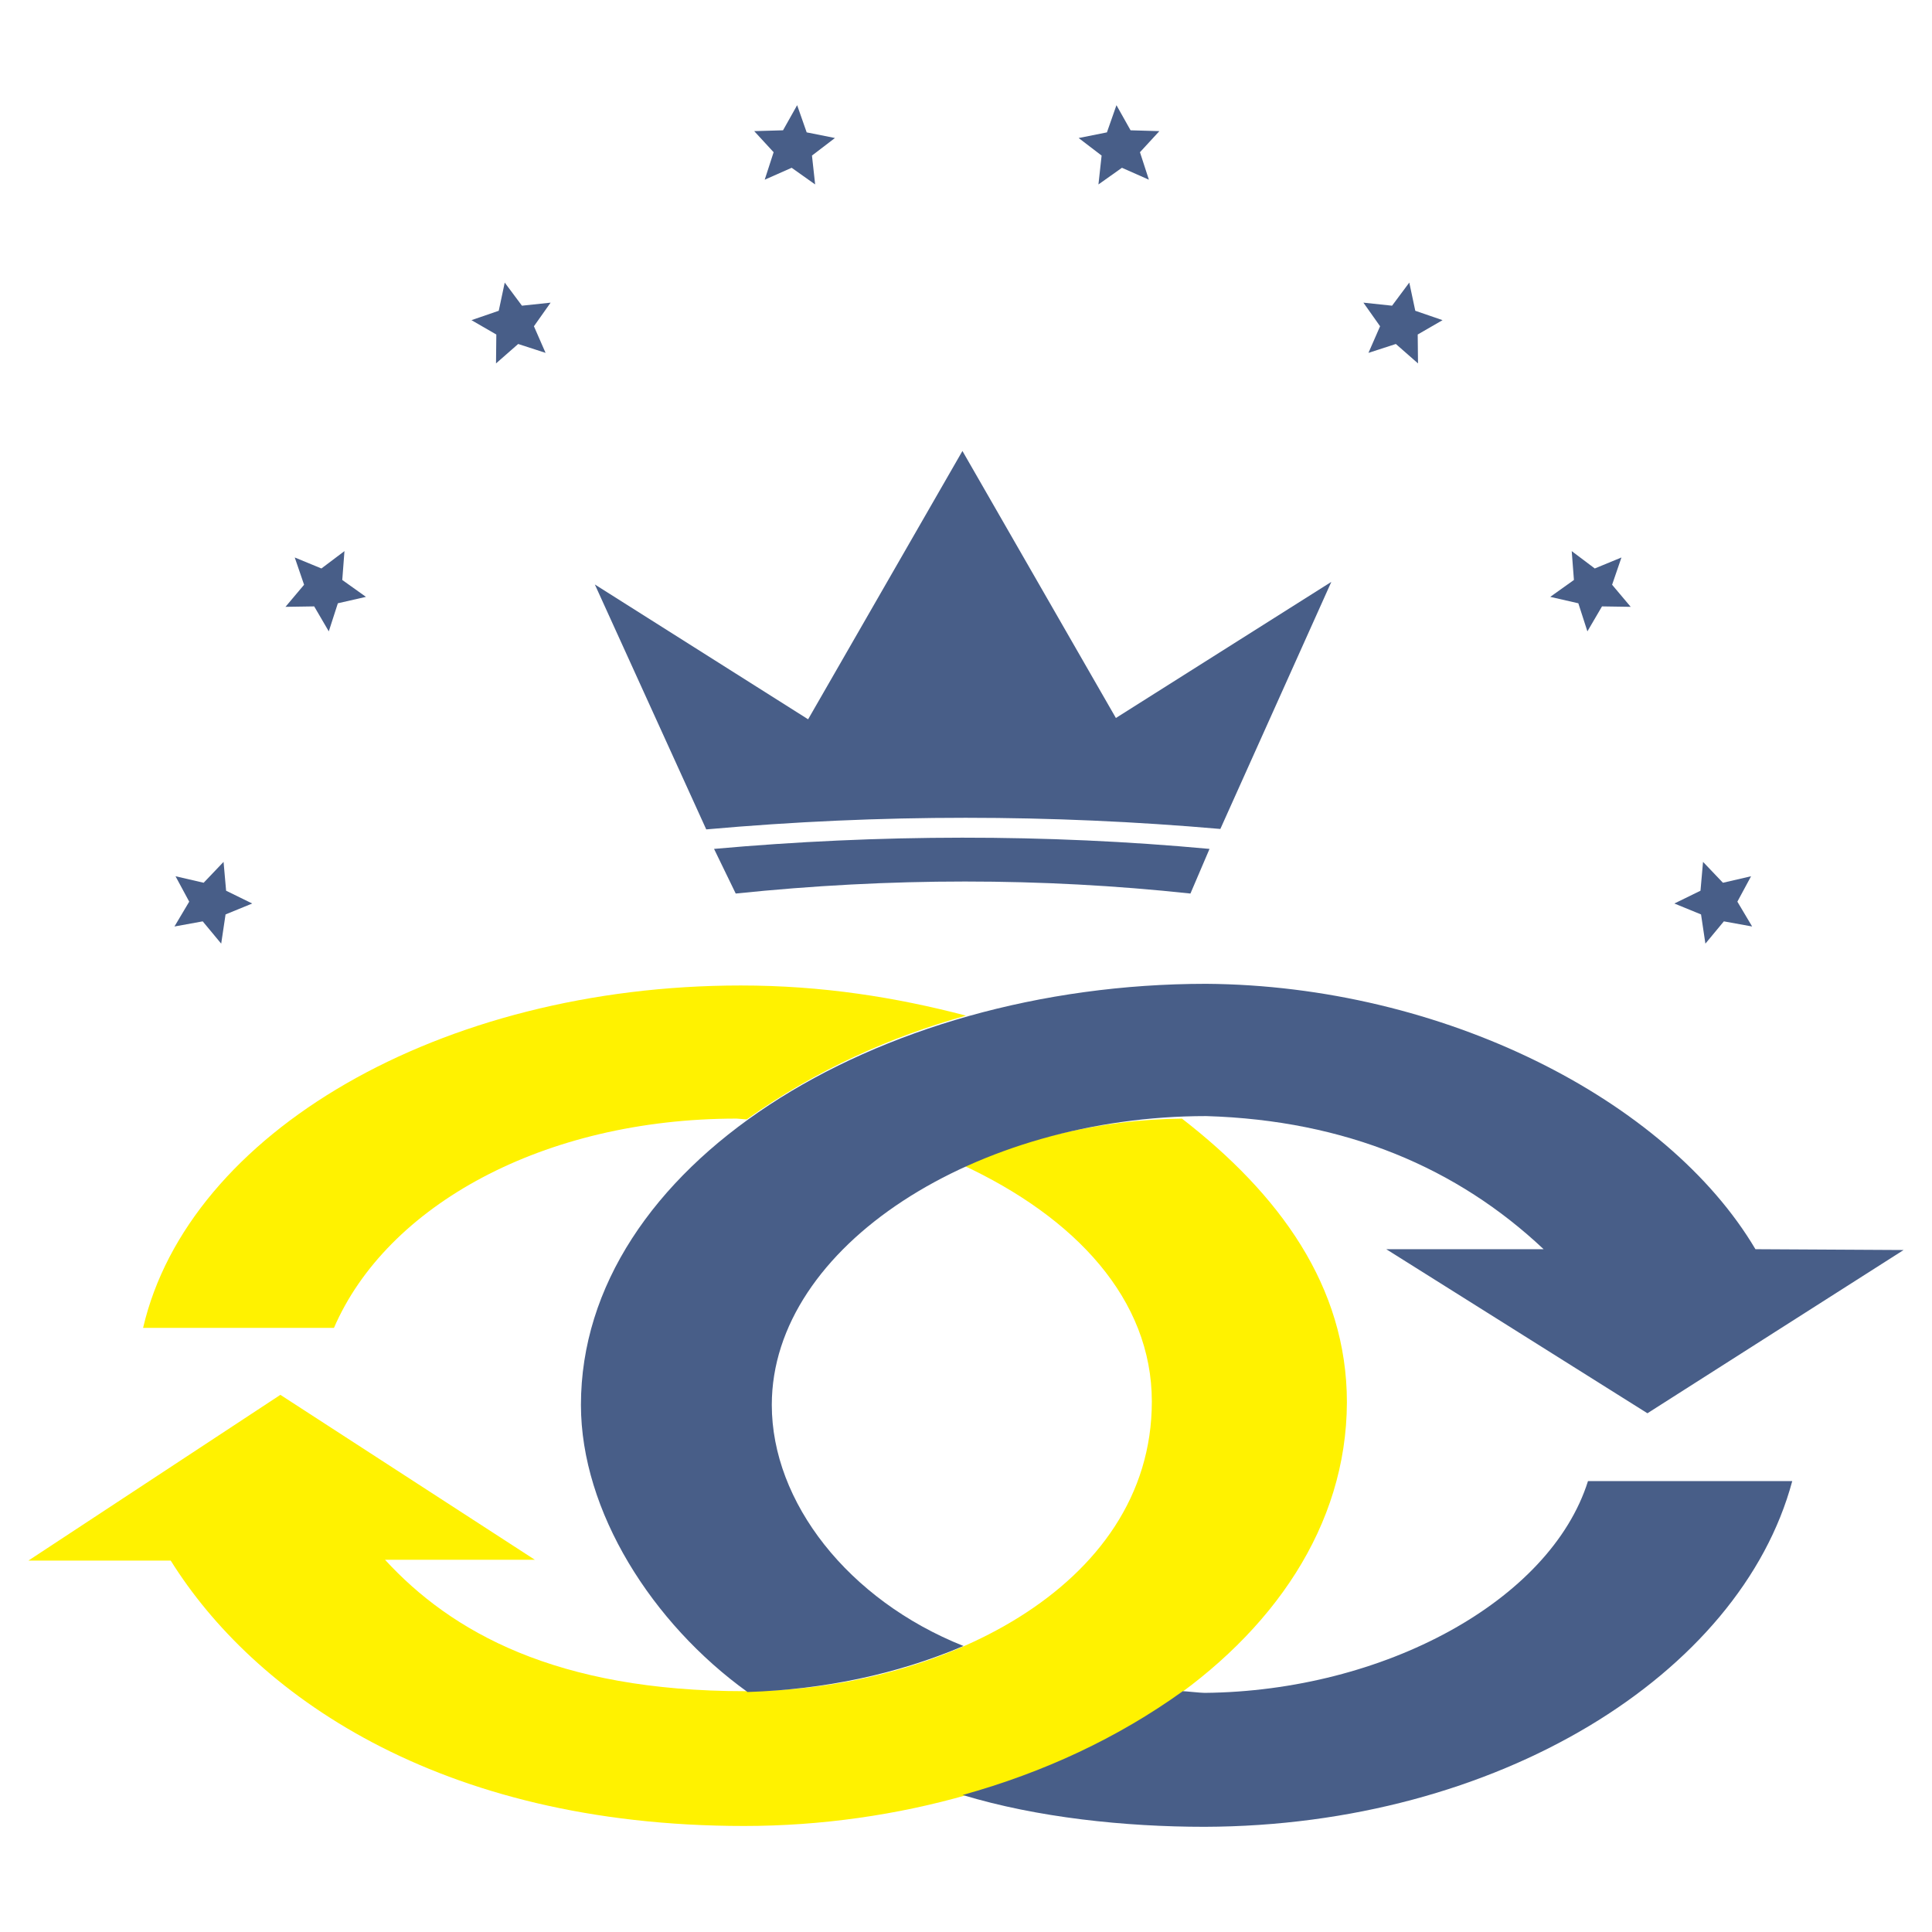
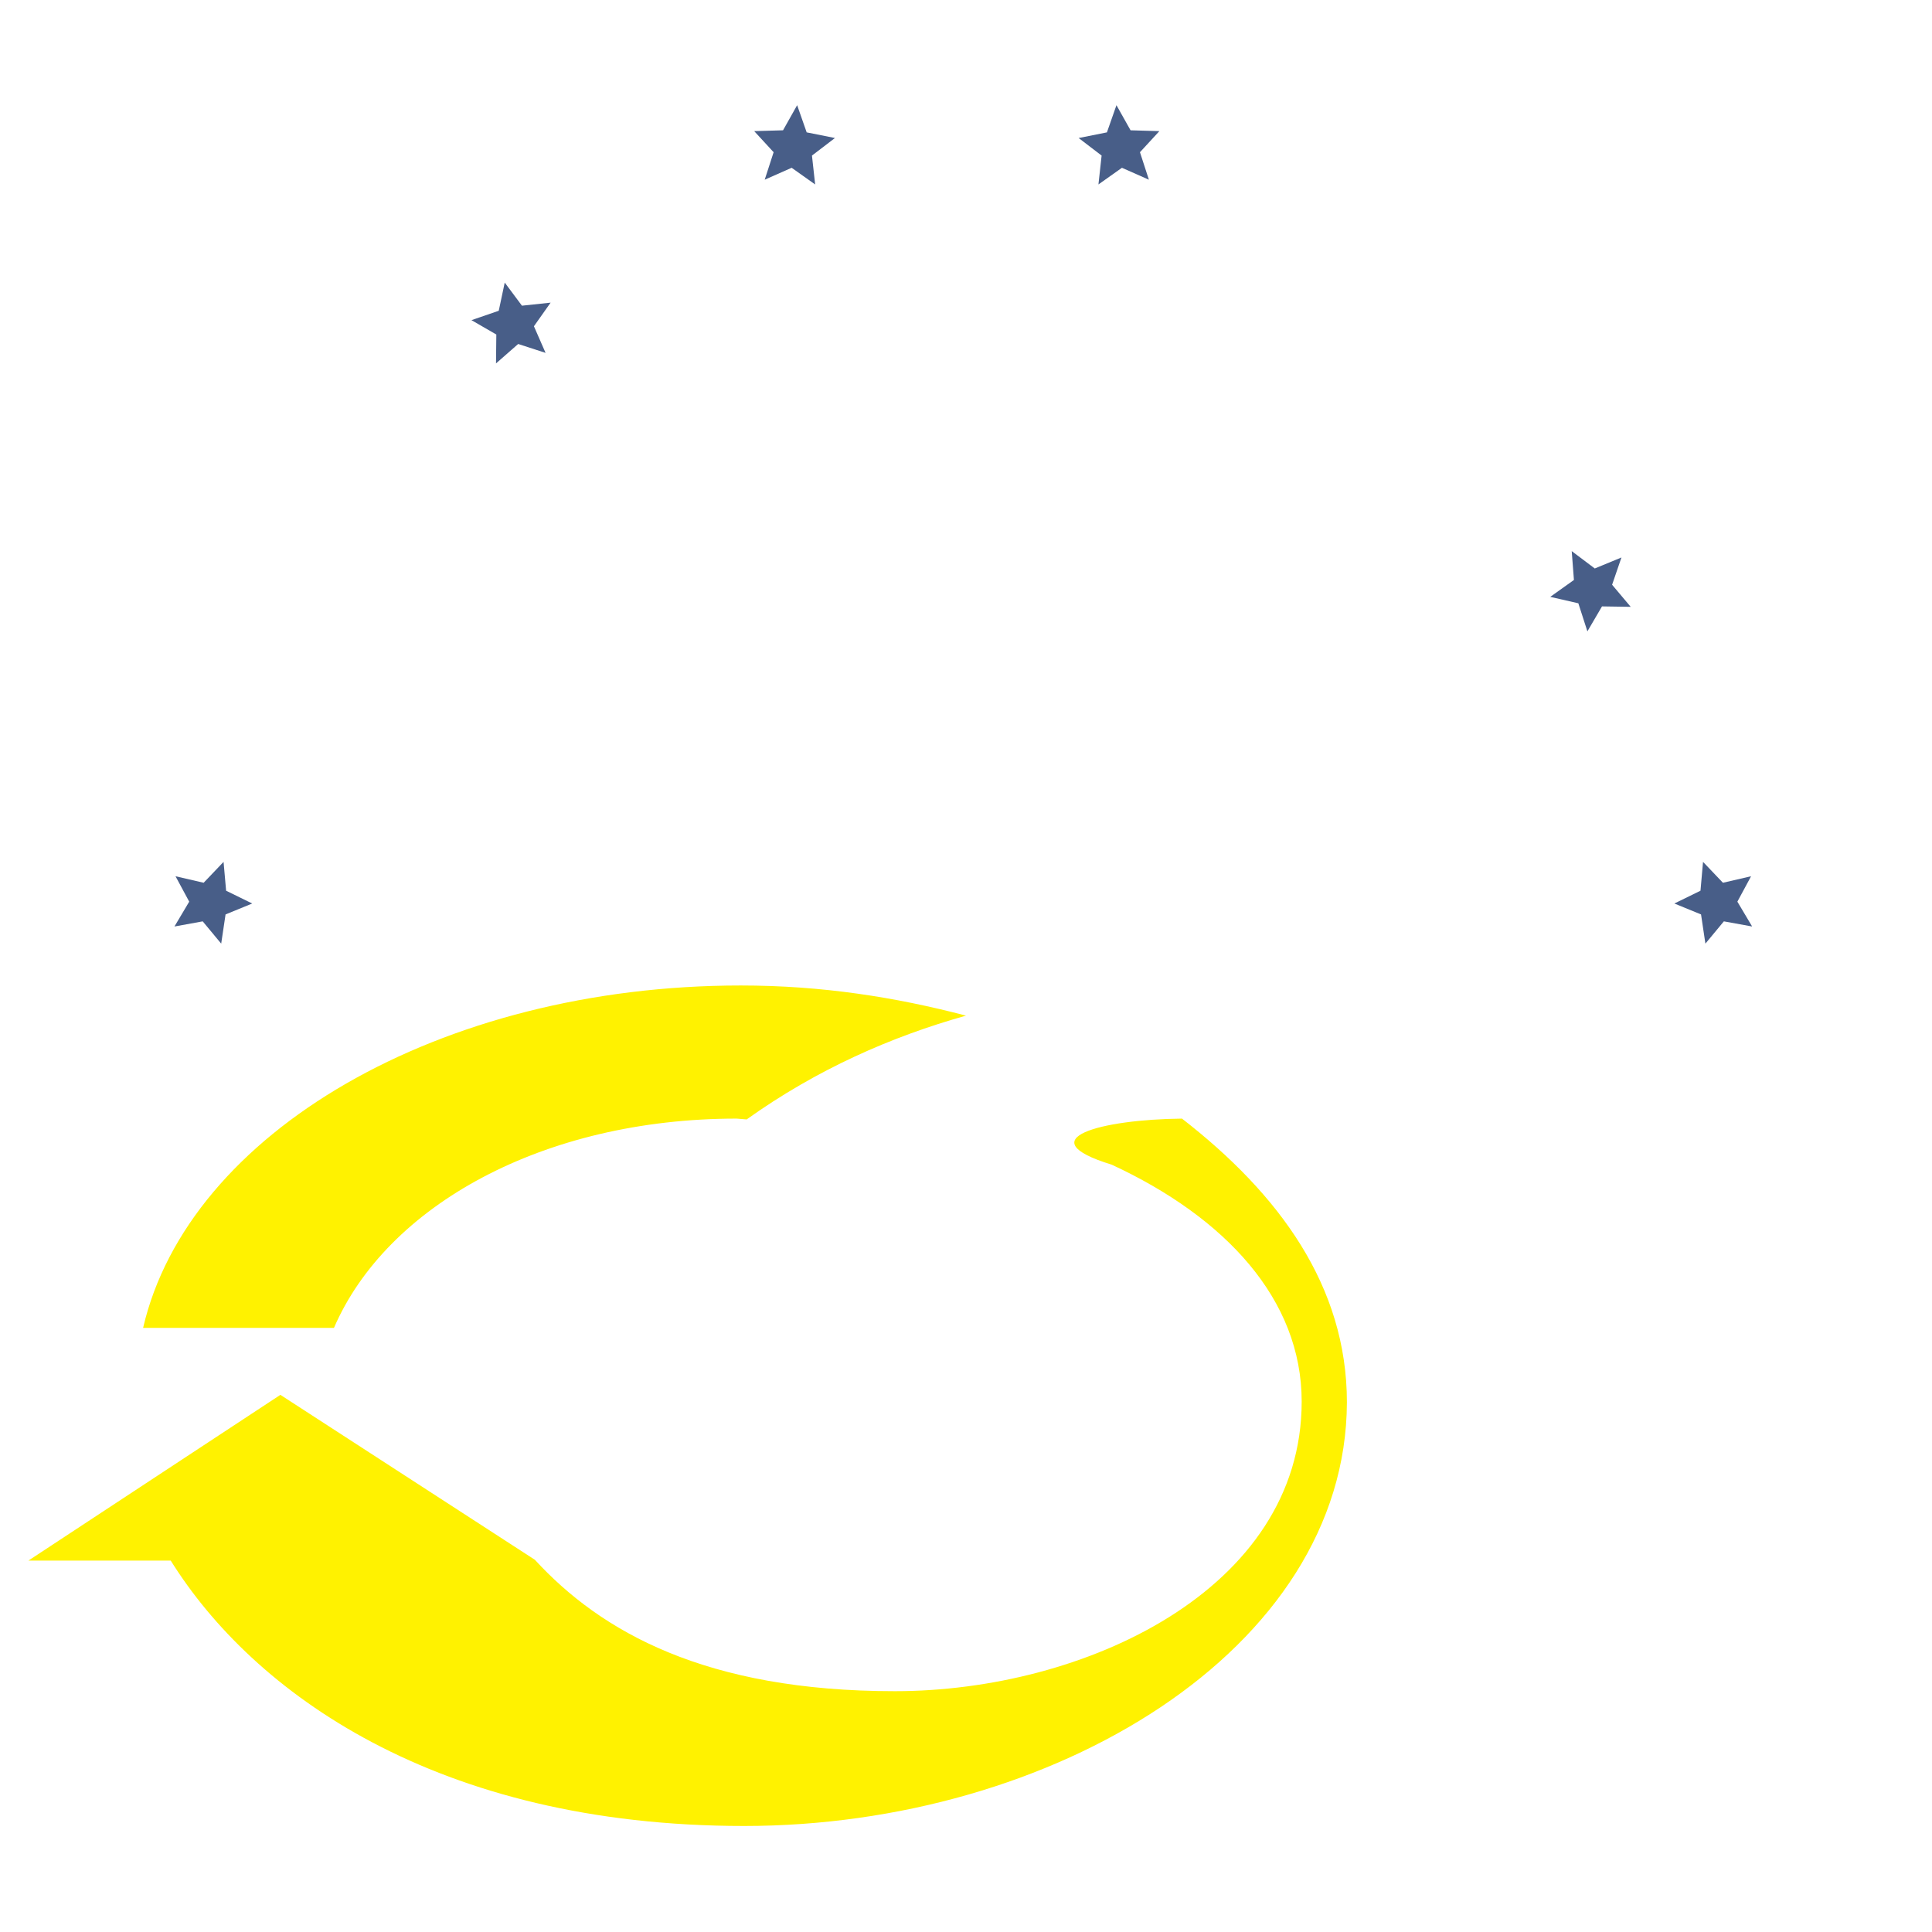
<svg xmlns="http://www.w3.org/2000/svg" version="1.0" id="Layer_1" x="0px" y="0px" width="192.756px" height="192.756px" viewBox="0 0 192.756 192.756" enable-background="new 0 0 192.756 192.756" xml:space="preserve">
  <g>
-     <polygon fill-rule="evenodd" clip-rule="evenodd" fill="#FFFFFF" points="0,0 192.756,0 192.756,192.756 0,192.756 0,0  " />
-     <path fill-rule="evenodd" clip-rule="evenodd" fill="#485E88" d="M70.462,82.749L59.348,58.314l21.278,13.45l15.396-26.77   l15.311,26.64l21.494-13.58l-11.072,24.651C104.887,81.235,87.934,81.191,70.462,82.749L70.462,82.749z M71.241,84.695   c16.435-1.471,33.085-1.514,49.433,0l-1.904,4.454c-14.877-1.6-29.97-1.6-45.367,0L71.241,84.695L71.241,84.695z" />
-     <path fill-rule="evenodd" clip-rule="evenodd" fill="#FFF200" d="M117.926,111.604c9.689,7.516,16.455,16.703,16.455,28.312   c-0.084,24.723-29.4,42.262-60.136,42.262c-30.736,0-49.027-13.363-57.211-26.477H2.834l25.14-16.537l25.39,16.455h-14.95   c6.598,7.182,17.038,13.111,35.914,13.111c18.876,0,40.591-10.105,40.591-28.898c0-10.189-7.6-18.373-18.959-23.635   C102.475,113.607,109.908,111.686,117.926,111.604L117.926,111.604z M96.378,101.33c-7.015-1.838-14.365-3.008-22.467-3.008   c-29.984,0-55.124,14.701-59.634,34.16H33.32c5.262-12.193,20.88-20.879,40.173-20.879l1.002,0.082   C81.512,106.676,88.945,103.418,96.378,101.33L96.378,101.33z" />
-     <path fill-rule="evenodd" clip-rule="evenodd" fill="#485E88" d="M118.01,168.73c0.25,0,1.754,0.168,2.172,0.168   c17.873-0.168,34.494-9.188,38.252-21.131h20.379c-5.178,19.293-29.398,34.41-58.631,34.494c-7.934,0-16.703-0.918-24.138-3.174   C104.146,176.832,111.496,173.408,118.01,168.73L118.01,168.73z M96.128,164.221c-11.526-4.594-19.126-14.365-19.126-24.053   c0-15.869,20.462-28.816,43.346-28.816c13.949,0.418,25.057,5.18,33.66,13.281h-15.703l26.059,16.369l25.559-16.287l-14.783-0.082   c-8.854-14.951-31.236-26.311-54.791-26.477c-33.073,0-62.389,18.207-62.389,42.012c0,10.605,7.099,21.799,16.621,28.646   C82.18,168.564,89.446,167.061,96.128,164.221L96.128,164.221z" />
+     <path fill-rule="evenodd" clip-rule="evenodd" fill="#FFF200" d="M117.926,111.604c9.689,7.516,16.455,16.703,16.455,28.312   c-0.084,24.723-29.4,42.262-60.136,42.262c-30.736,0-49.027-13.363-57.211-26.477H2.834l25.14-16.537l25.39,16.455c6.598,7.182,17.038,13.111,35.914,13.111c18.876,0,40.591-10.105,40.591-28.898c0-10.189-7.6-18.373-18.959-23.635   C102.475,113.607,109.908,111.686,117.926,111.604L117.926,111.604z M96.378,101.33c-7.015-1.838-14.365-3.008-22.467-3.008   c-29.984,0-55.124,14.701-59.634,34.16H33.32c5.262-12.193,20.88-20.879,40.173-20.879l1.002,0.082   C81.512,106.676,88.945,103.418,96.378,101.33L96.378,101.33z" />
    <polygon fill-rule="evenodd" clip-rule="evenodd" fill="#485E88" points="20.318,88.073 22.305,85.989 22.559,88.867    25.165,90.143 22.504,91.233 22.069,94.146 20.225,91.924 17.405,92.436 18.878,89.959 17.512,87.424 20.318,88.073  " />
    <polygon fill-rule="evenodd" clip-rule="evenodd" fill="#485E88" points="171.898,88.073 169.912,85.989 169.658,88.867    167.051,90.143 169.713,91.233 170.148,94.146 171.99,91.924 174.811,92.436 173.338,89.959 174.705,87.424 171.898,88.073  " />
-     <polygon fill-rule="evenodd" clip-rule="evenodd" fill="#485E88" points="32.067,56.716 34.367,54.985 34.148,57.864    36.511,59.549 33.708,60.19 32.803,62.992 31.347,60.5 28.483,60.544 30.339,58.341 29.406,55.619 32.067,56.716  " />
    <polygon fill-rule="evenodd" clip-rule="evenodd" fill="#485E88" points="159.111,56.716 156.811,54.985 157.031,57.864    154.668,59.549 157.471,60.19 158.375,62.992 159.832,60.5 162.695,60.544 160.84,58.341 161.773,55.619 159.111,56.716  " />
    <polygon fill-rule="evenodd" clip-rule="evenodd" fill="#485E88" points="52.075,30.499 54.935,30.195 53.27,32.551 54.432,35.207    51.699,34.319 49.487,36.258 49.518,33.374 47.038,31.942 49.76,31.006 50.357,28.193 52.075,30.499  " />
-     <polygon fill-rule="evenodd" clip-rule="evenodd" fill="#485E88" points="138.887,30.499 136.027,30.195 137.691,32.551    136.531,35.207 139.264,34.319 141.475,36.258 141.445,33.374 143.924,31.942 141.203,31.006 140.605,28.193 138.887,30.499  " />
    <polygon fill-rule="evenodd" clip-rule="evenodd" fill="#485E88" points="80.482,13.207 83.302,13.77 81.01,15.521 81.327,18.402    78.984,16.74 76.295,17.929 77.184,15.187 75.246,13.082 78.123,13 79.531,10.494 80.482,13.207  " />
    <polygon fill-rule="evenodd" clip-rule="evenodd" fill="#485E88" points="110.438,13.207 107.617,13.77 109.908,15.521    109.592,18.402 111.936,16.74 114.625,17.929 113.734,15.187 115.672,13.082 112.797,13 111.389,10.494 110.438,13.207  " />
  </g>
</svg>